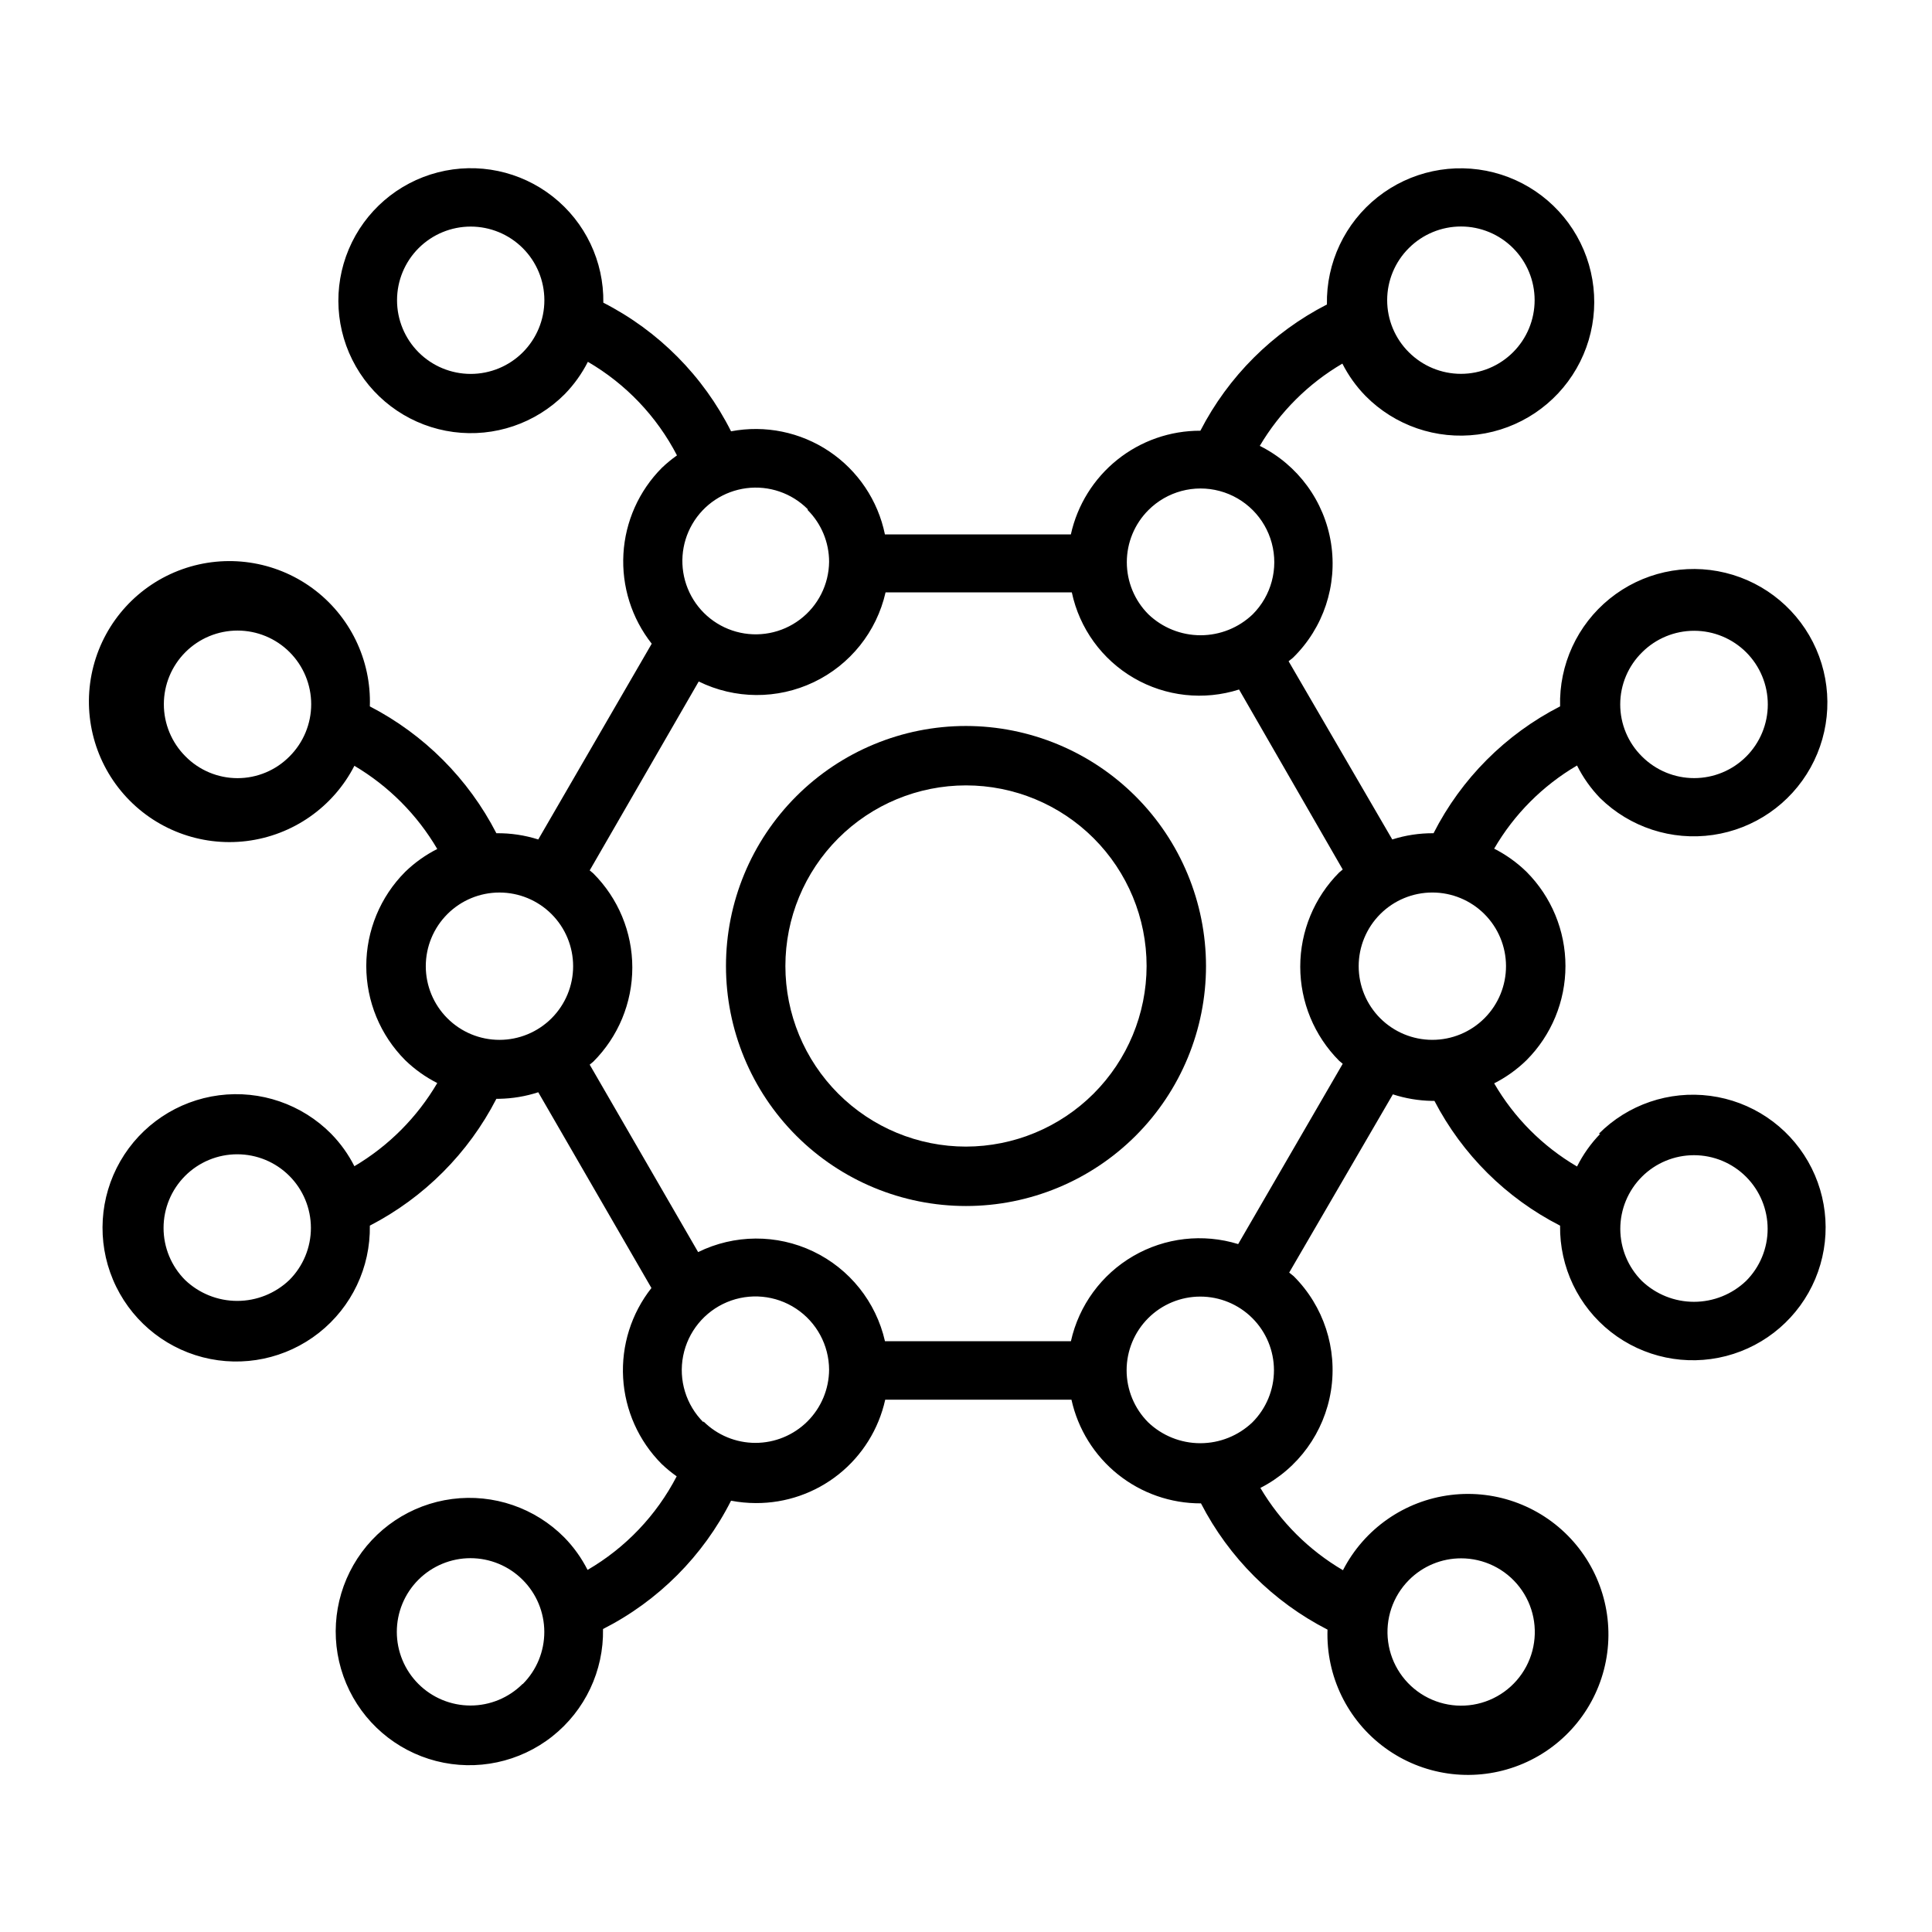
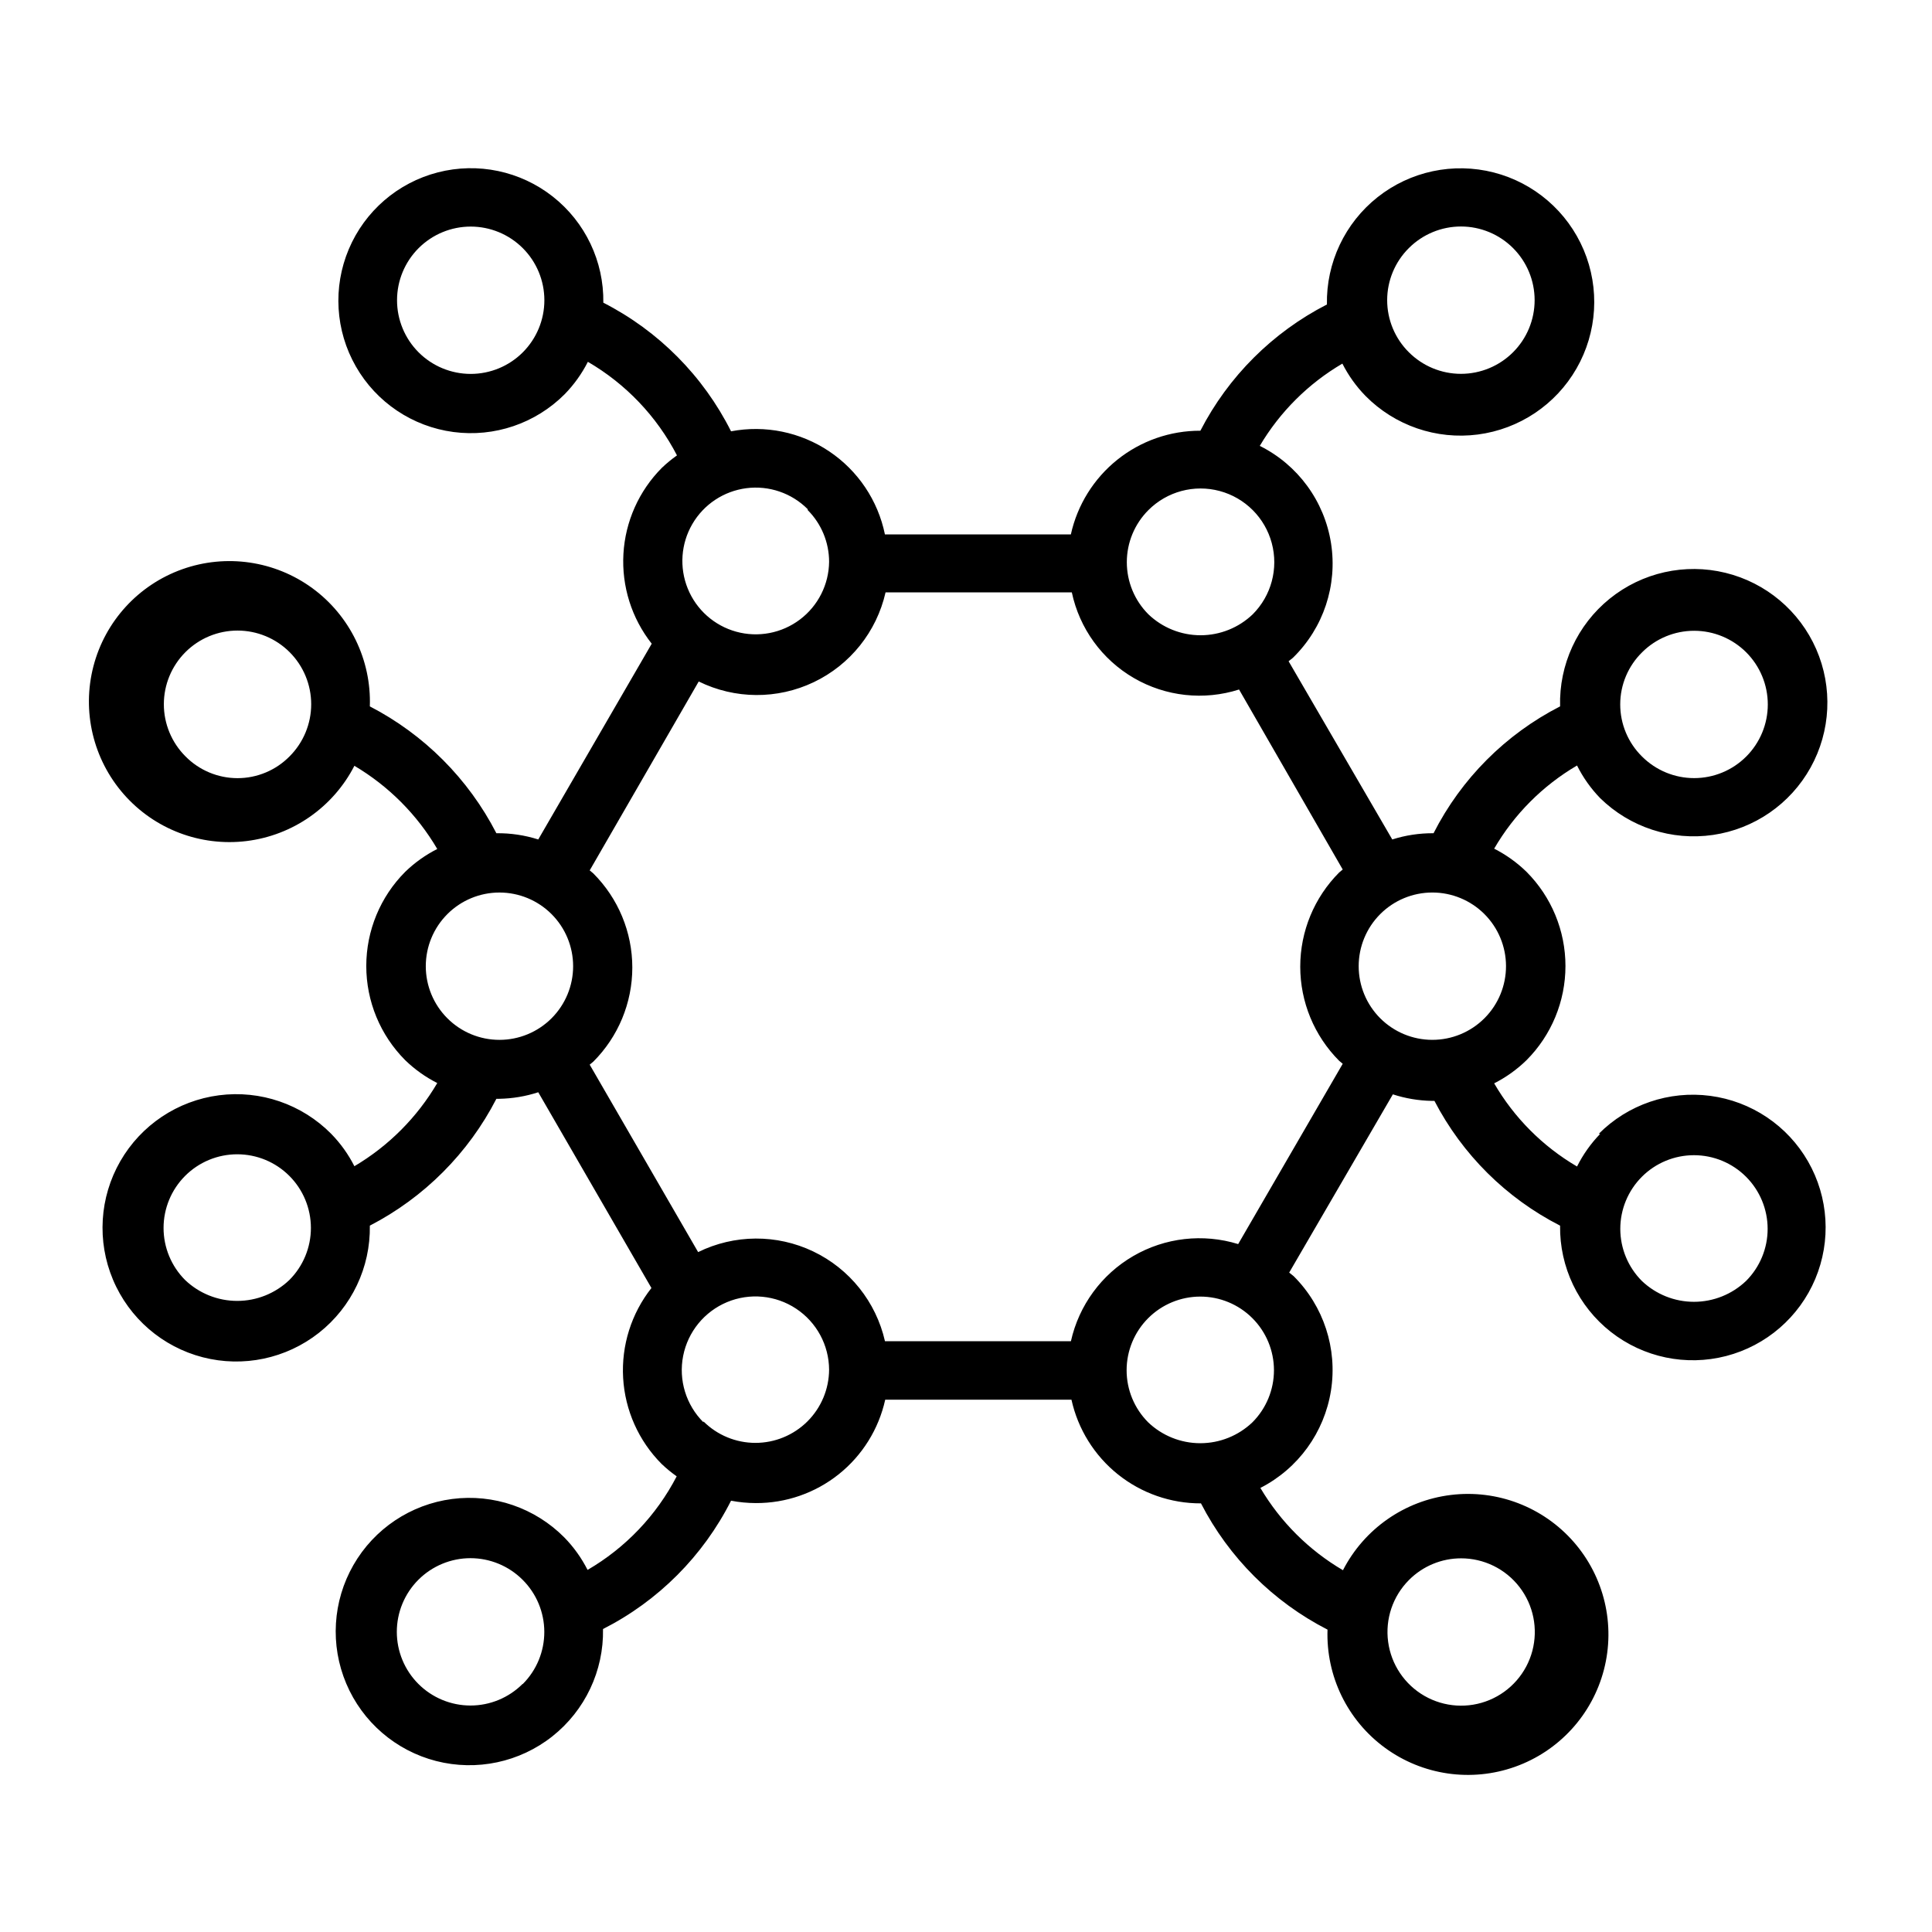
<svg xmlns="http://www.w3.org/2000/svg" fill="#000000" width="800px" height="800px" version="1.1" viewBox="144 144 512 512">
  <g>
    <path d="m568.07 444.48c-2.477 2.555-4.547 5.477-6.141 8.656-9.098-5.328-16.664-12.922-21.961-22.039 3.152-1.598 6.047-3.668 8.578-6.141 6.606-6.625 10.316-15.598 10.316-24.953s-3.711-18.332-10.316-24.957c-2.531-2.469-5.426-4.539-8.578-6.141 5.297-9.117 12.863-16.707 21.961-22.039 1.594 3.184 3.664 6.102 6.141 8.66 7.894 7.727 18.945 11.332 29.879 9.742 10.934-1.59 20.5-8.188 25.867-17.848 5.367-9.656 5.922-21.266 1.5-31.391-4.426-10.125-13.32-17.605-24.051-20.227-10.734-2.625-22.078-0.09-30.672 6.852-8.594 6.945-13.457 17.5-13.152 28.543-14.441 7.391-26.18 19.152-33.535 33.617-3.711-0.027-7.402 0.527-10.941 1.652l-27.473-47.23 1.18-0.945v-0.004c8.062-7.887 11.812-19.191 10.062-30.336s-8.785-20.754-18.879-25.789c5.328-9.008 12.859-16.512 21.887-21.805 1.598 3.152 3.668 6.047 6.141 8.578 7.777 7.867 18.785 11.645 29.758 10.215 10.969-1.43 20.645-7.898 26.148-17.496 5.508-9.594 6.215-21.211 1.914-31.406-4.305-10.191-13.121-17.789-23.836-20.539-10.719-2.746-22.102-0.332-30.781 6.531-8.676 6.867-13.648 17.391-13.438 28.449-14.398 7.379-26.125 19.078-33.535 33.457-8-0.027-15.766 2.684-22.008 7.684-6.242 4.996-10.59 11.98-12.316 19.789h-49.277c-1.844-8.996-7.156-16.906-14.789-22.02-7.629-5.109-16.965-7.012-25.988-5.297-7.367-14.672-19.227-26.613-33.848-34.086 0.164-10.949-4.785-21.348-13.391-28.121-8.605-6.773-19.875-9.145-30.48-6.41-10.602 2.734-19.324 10.258-23.582 20.344-4.258 10.09-3.566 21.586 1.875 31.09 5.438 9.508 15 15.93 25.855 17.367 10.852 1.441 21.758-2.266 29.488-10.023 2.469-2.531 4.539-5.422 6.141-8.578 10.062 5.859 18.254 14.457 23.613 24.797-1.418 1-2.758 2.106-4.012 3.305-6.066 6.098-9.688 14.207-10.18 22.793-0.492 8.586 2.176 17.059 7.5 23.809l-30.07 51.879c-3.586-1.141-7.336-1.699-11.098-1.652-7.414-14.418-19.137-26.168-33.535-33.617 0.422-12.32-5.289-24.055-15.242-31.332-9.957-7.273-22.867-9.152-34.48-5.008-11.613 4.144-20.426 13.766-23.527 25.699-3.102 11.938-0.098 24.633 8.027 33.906 8.125 9.277 20.316 13.926 32.555 12.422 12.238-1.508 22.938-8.973 28.574-19.941 9.07 5.367 16.629 12.953 21.961 22.043-3.121 1.578-5.988 3.625-8.5 6.059-6.606 6.625-10.312 15.602-10.312 24.957s3.707 18.328 10.312 24.953c2.512 2.438 5.379 4.481 8.5 6.062-5.332 9.09-12.891 16.672-21.961 22.039-1.598-3.156-3.668-6.047-6.141-8.578-7.777-7.863-18.777-11.645-29.746-10.219-10.965 1.422-20.641 7.887-26.152 17.473-5.512 9.59-6.227 21.199-1.938 31.395 4.285 10.191 13.09 17.797 23.797 20.562 10.707 2.762 22.094 0.367 30.777-6.477 8.688-6.844 13.68-17.355 13.496-28.41 14.398-7.449 26.121-19.199 33.535-33.613h0.789-0.004c3.504-0.066 6.981-0.648 10.312-1.734l29.992 51.875v0.004c-5.324 6.754-7.992 15.223-7.5 23.809 0.492 8.586 4.113 16.695 10.176 22.793 1.254 1.199 2.598 2.305 4.016 3.305-5.359 10.34-13.551 18.941-23.617 24.797-1.598-3.152-3.668-6.047-6.137-8.578-7.781-7.867-18.789-11.645-29.762-10.215-10.969 1.43-20.645 7.898-26.148 17.496-5.508 9.594-6.215 21.211-1.91 31.406 4.301 10.191 13.117 17.789 23.832 20.539 10.719 2.746 22.105 0.332 30.781-6.531 8.676-6.867 13.648-17.391 13.438-28.449 14.641-7.438 26.527-19.352 33.93-34.008 2.152 0.41 4.34 0.621 6.535 0.629 7.988 0.047 15.754-2.648 22-7.633s10.594-11.961 12.32-19.762h49.359c1.723 7.809 6.07 14.793 12.312 19.793 6.246 4.996 14.012 7.707 22.008 7.68 7.41 14.383 19.137 26.082 33.535 33.457-0.422 12.324 5.285 24.055 15.242 31.332 9.953 7.277 22.867 9.152 34.48 5.008 11.613-4.141 20.426-13.766 23.527-25.699 3.102-11.934 0.098-24.629-8.031-33.906-8.125-9.273-20.312-13.926-32.551-12.418-12.238 1.504-22.938 8.973-28.574 19.941-9.027-5.297-16.555-12.801-21.883-21.809 10.008-5.113 16.965-14.711 18.711-25.816 1.742-11.105-1.934-22.371-9.895-30.309l-1.18-0.945 27.473-47.23v-0.004c3.332 1.086 6.805 1.668 10.312 1.734h0.707c7.383 14.219 19.027 25.777 33.297 33.062-0.152 10.973 4.824 21.387 13.457 28.164 8.633 6.777 19.93 9.137 30.555 6.387 10.621-2.754 19.352-10.305 23.609-20.418 4.254-10.117 3.547-21.637-1.914-31.156-5.461-9.52-15.047-15.945-25.93-17.375-10.879-1.434-21.805 2.293-29.543 10.074zm11.098-127.61c3.664-3.66 8.629-5.711 13.805-5.707 5.176 0 10.141 2.059 13.801 5.719 3.656 3.664 5.711 8.625 5.711 13.801 0 5.176-2.055 10.141-5.711 13.801-3.66 3.664-8.625 5.723-13.801 5.723-5.176 0.004-10.141-2.051-13.805-5.707-3.719-3.652-5.809-8.656-5.793-13.871 0.012-5.215 2.133-10.203 5.875-13.836zm-61.793-107.14c3.664-3.656 8.629-5.707 13.805-5.707 5.176 0.004 10.137 2.062 13.797 5.723s5.715 8.625 5.715 13.801-2.055 10.141-5.715 13.801-8.621 5.719-13.797 5.723c-5.176 0.004-10.141-2.051-13.805-5.707-3.688-3.652-5.762-8.625-5.762-13.816 0-5.188 2.074-10.164 5.762-13.816zm-262.45 27.633c-3.656-3.664-5.711-8.629-5.707-13.805 0-5.176 2.059-10.141 5.719-13.797 3.664-3.66 8.625-5.715 13.805-5.715 5.176 0 10.137 2.055 13.801 5.715 3.66 3.656 5.719 8.621 5.719 13.797 0.004 5.176-2.051 10.141-5.707 13.805-3.66 3.668-8.633 5.727-13.812 5.727-5.184 0-10.156-2.059-13.816-5.727zm-61.797 107.06c-3.656-3.664-5.711-8.629-5.707-13.805 0.004-5.176 2.062-10.137 5.723-13.797 3.66-3.66 8.625-5.715 13.801-5.715s10.141 2.055 13.801 5.715c3.66 3.66 5.719 8.621 5.723 13.797 0 5.176-2.051 10.141-5.707 13.805-3.641 3.707-8.621 5.797-13.816 5.797s-10.176-2.09-13.816-5.797zm27.551 138.79c-3.719 3.555-8.668 5.539-13.812 5.539-5.148 0-10.098-1.984-13.816-5.539-3.656-3.664-5.711-8.629-5.707-13.805 0.004-5.176 2.062-10.141 5.723-13.797 3.66-3.66 8.625-5.715 13.801-5.715s10.141 2.055 13.801 5.715c3.66 3.656 5.719 8.621 5.723 13.797 0 5.176-2.051 10.141-5.711 13.805zm61.797 107.06c-3.664 3.656-8.629 5.711-13.805 5.707-5.176-0.004-10.137-2.062-13.797-5.723-3.66-3.66-5.715-8.625-5.715-13.801s2.055-10.141 5.715-13.801c3.66-3.66 8.621-5.719 13.797-5.723 5.176 0 10.141 2.051 13.805 5.707 3.68 3.652 5.754 8.617 5.769 13.801s-2.031 10.16-5.691 13.832zm248.68-33.297v-0.004c6.07-0.016 11.805 2.793 15.516 7.598 3.707 4.805 4.969 11.062 3.414 16.93-1.555 5.867-5.754 10.68-11.355 13.016-5.602 2.336-11.973 1.934-17.238-1.09-5.262-3.023-8.82-8.32-9.625-14.336-0.809-6.019 1.23-12.066 5.516-16.367 3.664-3.691 8.652-5.762 13.855-5.75zm6.219-143.11 0.004-0.004c-3.664 3.66-8.629 5.711-13.805 5.707-5.176 0-10.141-2.059-13.801-5.719-3.656-3.66-5.711-8.625-5.711-13.801 0-5.176 2.055-10.141 5.711-13.801 3.66-3.664 8.625-5.719 13.801-5.723s10.141 2.051 13.805 5.707c3.652 3.648 5.711 8.598 5.727 13.758 0.016 5.164-2.016 10.125-5.648 13.793zm-89.031-134.69c4.938-4.938 12.129-6.863 18.871-5.059 6.746 1.809 12.012 7.074 13.816 13.816 1.809 6.742-0.121 13.938-5.055 18.871-3.723 3.559-8.672 5.543-13.816 5.543-5.148 0-10.094-1.984-13.816-5.543-3.668-3.66-5.727-8.633-5.727-13.816 0-5.18 2.059-10.152 5.727-13.812zm-90.293 0c3.625 3.637 5.664 8.562 5.668 13.695-0.062 6.035-2.926 11.695-7.75 15.324-4.82 3.629-11.055 4.816-16.871 3.207-5.816-1.605-10.559-5.824-12.832-11.414-2.273-5.59-1.824-11.918 1.219-17.129 3.043-5.215 8.336-8.715 14.32-9.484 5.984-0.766 11.988 1.289 16.246 5.562zm-95.484 107.06c3.66-3.656 8.625-5.711 13.801-5.707s10.141 2.059 13.801 5.723c3.656 3.66 5.715 8.625 5.715 13.801 0 5.176-2.059 10.141-5.715 13.801-3.66 3.66-8.625 5.719-13.801 5.719-5.176 0.004-10.141-2.047-13.801-5.707-3.668-3.66-5.731-8.629-5.731-13.812 0-5.184 2.062-10.156 5.731-13.816zm67.855 134.69c-4.617-4.598-6.637-11.195-5.383-17.59 1.254-6.391 5.613-11.738 11.621-14.254 6.012-2.516 12.879-1.867 18.312 1.73 5.434 3.594 8.715 9.664 8.746 16.18-0.035 5.156-2.109 10.09-5.769 13.723-3.664 3.633-8.613 5.668-13.77 5.664-5.156-0.004-10.105-2.051-13.758-5.691zm145.48 0c-3.723 3.555-8.672 5.539-13.816 5.539-5.148 0-10.098-1.984-13.816-5.539-3.656-3.664-5.711-8.629-5.707-13.805s2.062-10.141 5.723-13.797c3.66-3.66 8.625-5.715 13.801-5.715 5.176 0 10.141 2.055 13.801 5.715 3.66 3.656 5.719 8.621 5.723 13.797 0 5.176-2.051 10.141-5.707 13.805zm-3.777-47.23-0.004-0.004c-9.301-2.867-19.379-1.719-27.793 3.168-8.418 4.891-14.41 13.074-16.527 22.574h-49.277c-2.371-10.43-9.383-19.199-19.035-23.801-9.656-4.606-20.883-4.535-30.48 0.184l-28.734-49.672 0.945-0.789v0.004c6.625-6.617 10.348-15.594 10.348-24.957 0-9.359-3.723-18.336-10.348-24.953l-0.945-0.789 28.891-50.062c9.598 4.719 20.828 4.789 30.48 0.184 9.652-4.602 16.668-13.371 19.035-23.801h49.359c2.027 9.551 8.004 17.801 16.445 22.703 8.445 4.906 18.57 6.008 27.875 3.039l27.473 47.703-0.945 0.789c-6.606 6.625-10.312 15.598-10.312 24.953s3.707 18.328 10.312 24.953l0.945 0.789zm134.61 9.762-0.004-0.004c-3.723 3.555-8.668 5.539-13.816 5.539-5.144 0-10.094-1.984-13.816-5.539-3.656-3.664-5.707-8.629-5.707-13.805 0.004-5.176 2.062-10.137 5.723-13.797 3.66-3.66 8.625-5.715 13.801-5.715 5.176 0 10.141 2.055 13.801 5.715s5.719 8.621 5.723 13.797c0.004 5.176-2.051 10.141-5.707 13.805z" />
-     <path d="m400 336.39c-16.871 0-33.051 6.703-44.977 18.633-11.93 11.926-18.633 28.105-18.633 44.977 0 16.867 6.703 33.047 18.633 44.977 11.926 11.926 28.105 18.629 44.977 18.629 16.867 0 33.047-6.703 44.977-18.629 11.926-11.93 18.629-28.109 18.629-44.977-0.023-16.863-6.731-33.031-18.652-44.953-11.926-11.926-28.09-18.633-44.953-18.656zm0 111.47c-12.695 0-24.867-5.043-33.844-14.016-8.977-8.977-14.02-21.152-14.02-33.844 0-12.695 5.043-24.867 14.02-33.844s21.148-14.02 33.844-14.02c12.691 0 24.867 5.043 33.844 14.02 8.973 8.977 14.016 21.148 14.016 33.844-0.02 12.688-5.07 24.848-14.039 33.82-8.973 8.969-21.133 14.02-33.82 14.039z" />
  </g>
</svg>